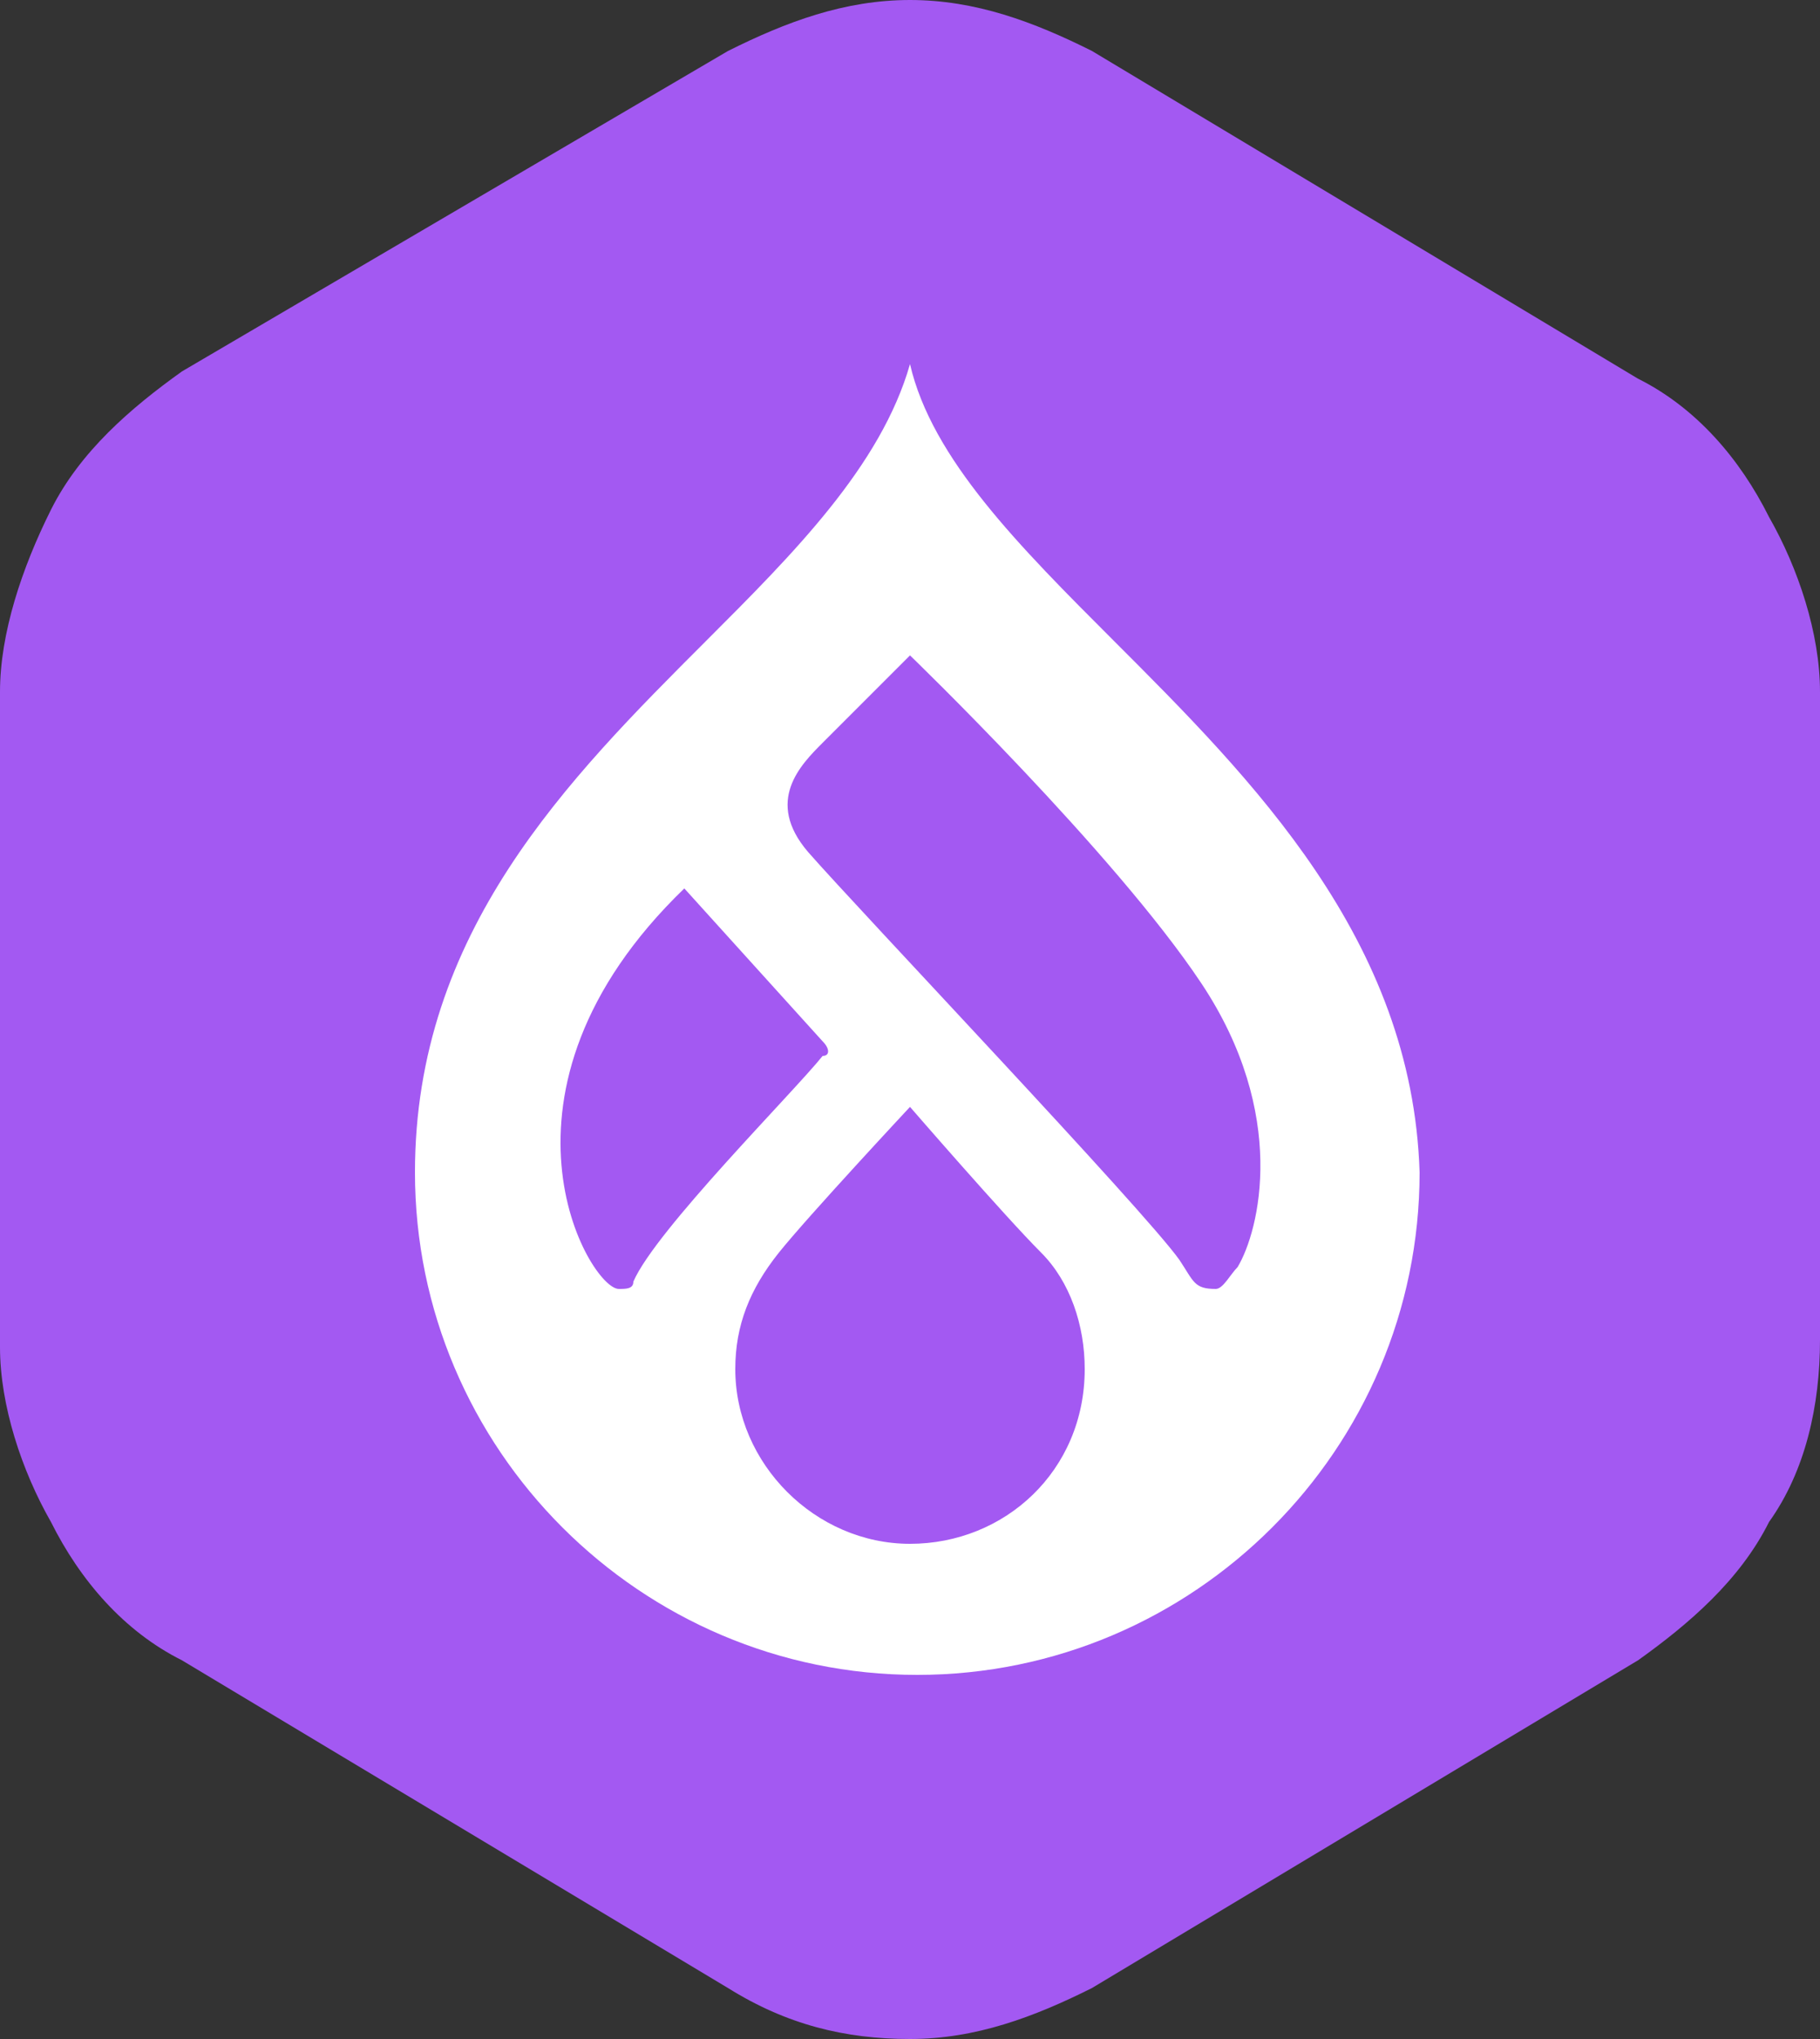
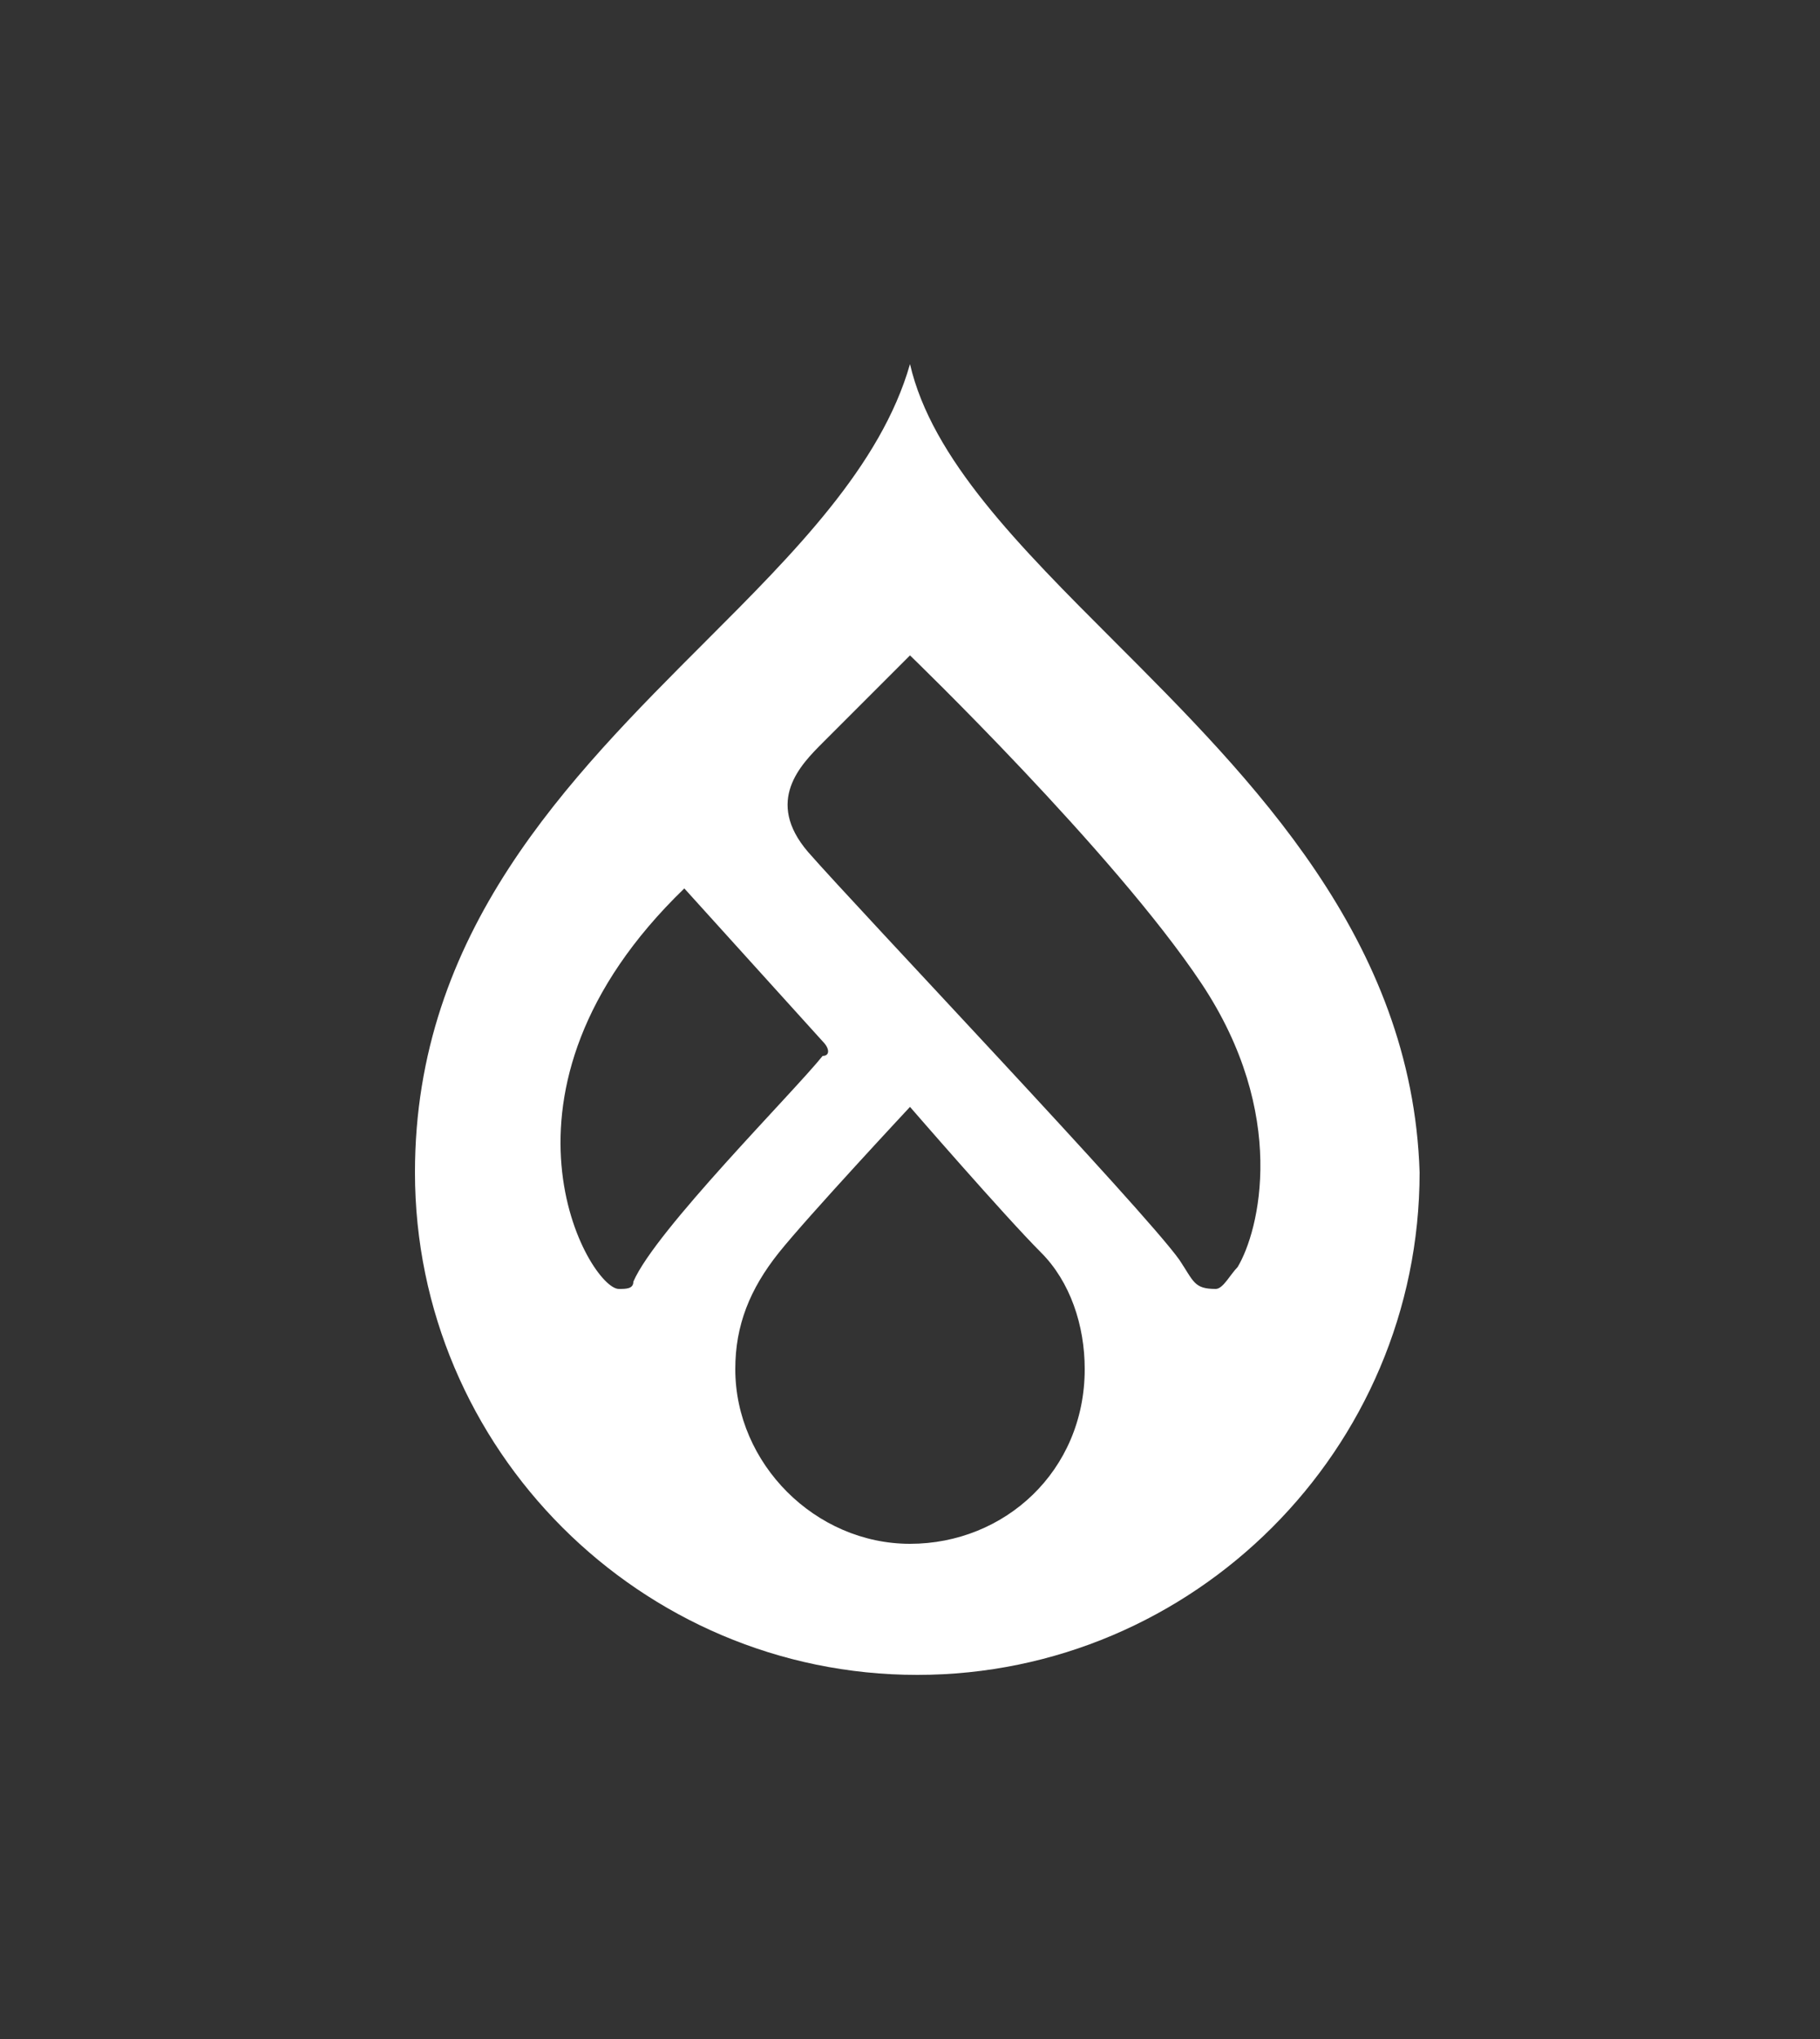
<svg xmlns="http://www.w3.org/2000/svg" version="1.1" id="Layer_1" x="0px" y="0px" viewBox="0 0 25 28" style="enable-background:new 0 0 25 28;" xml:space="preserve">
  <rect x="0" y="0" width="25" height="28" fill="#333333" stroke="none" />
  <style type="text/css">
	.st0{fill:#A359F2;}
	.st1{fill:#FFFFFF;}
</style>
-   <path class="st0" d="M15,0.7l7.5,4.5c0.8,0.4,1.4,1.1,1.8,1.9C24.7,7.8,25,8.7,25,9.5v8.9c0,0.9-0.2,1.8-0.7,2.5  c-0.4,0.8-1.1,1.4-1.8,1.9L15,27.3c-0.8,0.4-1.6,0.7-2.5,0.7c-0.9,0-1.7-0.2-2.5-0.7l-7.5-4.5c-0.8-0.4-1.4-1.1-1.8-1.9  C0.3,20.2,0,19.3,0,18.5V9.5C0,8.7,0.3,7.8,0.7,7c0.4-0.8,1.1-1.4,1.8-1.9L10,0.7C10.8,0.3,11.6,0,12.5,0C13.4,0,14.2,0.3,15,0.7z" />
  <path class="st1" d="M15.3,8.8c-1.3-1.3-2.5-2.5-2.8-3.8c-0.4,1.4-1.6,2.6-2.8,3.8c-1.9,1.9-4,4-4,7.3c0,3.8,3.1,6.9,6.9,6.9  s6.9-3.1,6.9-6.9C19.4,12.9,17.2,10.7,15.3,8.8 M8.5,17.7c-0.4,0-2-2.7,0.9-5.5l1.9,2.1c0.1,0.1,0.1,0.2,0,0.2c0,0,0,0,0,0  C10.9,15,9,16.9,8.7,17.6C8.7,17.7,8.6,17.7,8.5,17.7 M12.5,21.2c-1.3,0-2.4-1.1-2.4-2.4c0,0,0,0,0,0c0-0.6,0.2-1.1,0.6-1.6  c0.4-0.5,1.8-2,1.8-2s1.3,1.5,1.8,2c0.4,0.4,0.6,1,0.6,1.6C14.9,20.2,13.8,21.2,12.5,21.2 M17,17.4c-0.1,0.1-0.2,0.3-0.3,0.3  c-0.3,0-0.3-0.1-0.5-0.4c-0.5-0.7-4.4-4.8-5.1-5.6c-0.6-0.7-0.1-1.2,0.2-1.5C11.6,9.9,12.5,9,12.5,9s2.8,2.7,4,4.5  C17.7,15.3,17.3,16.9,17,17.4" />
</svg>